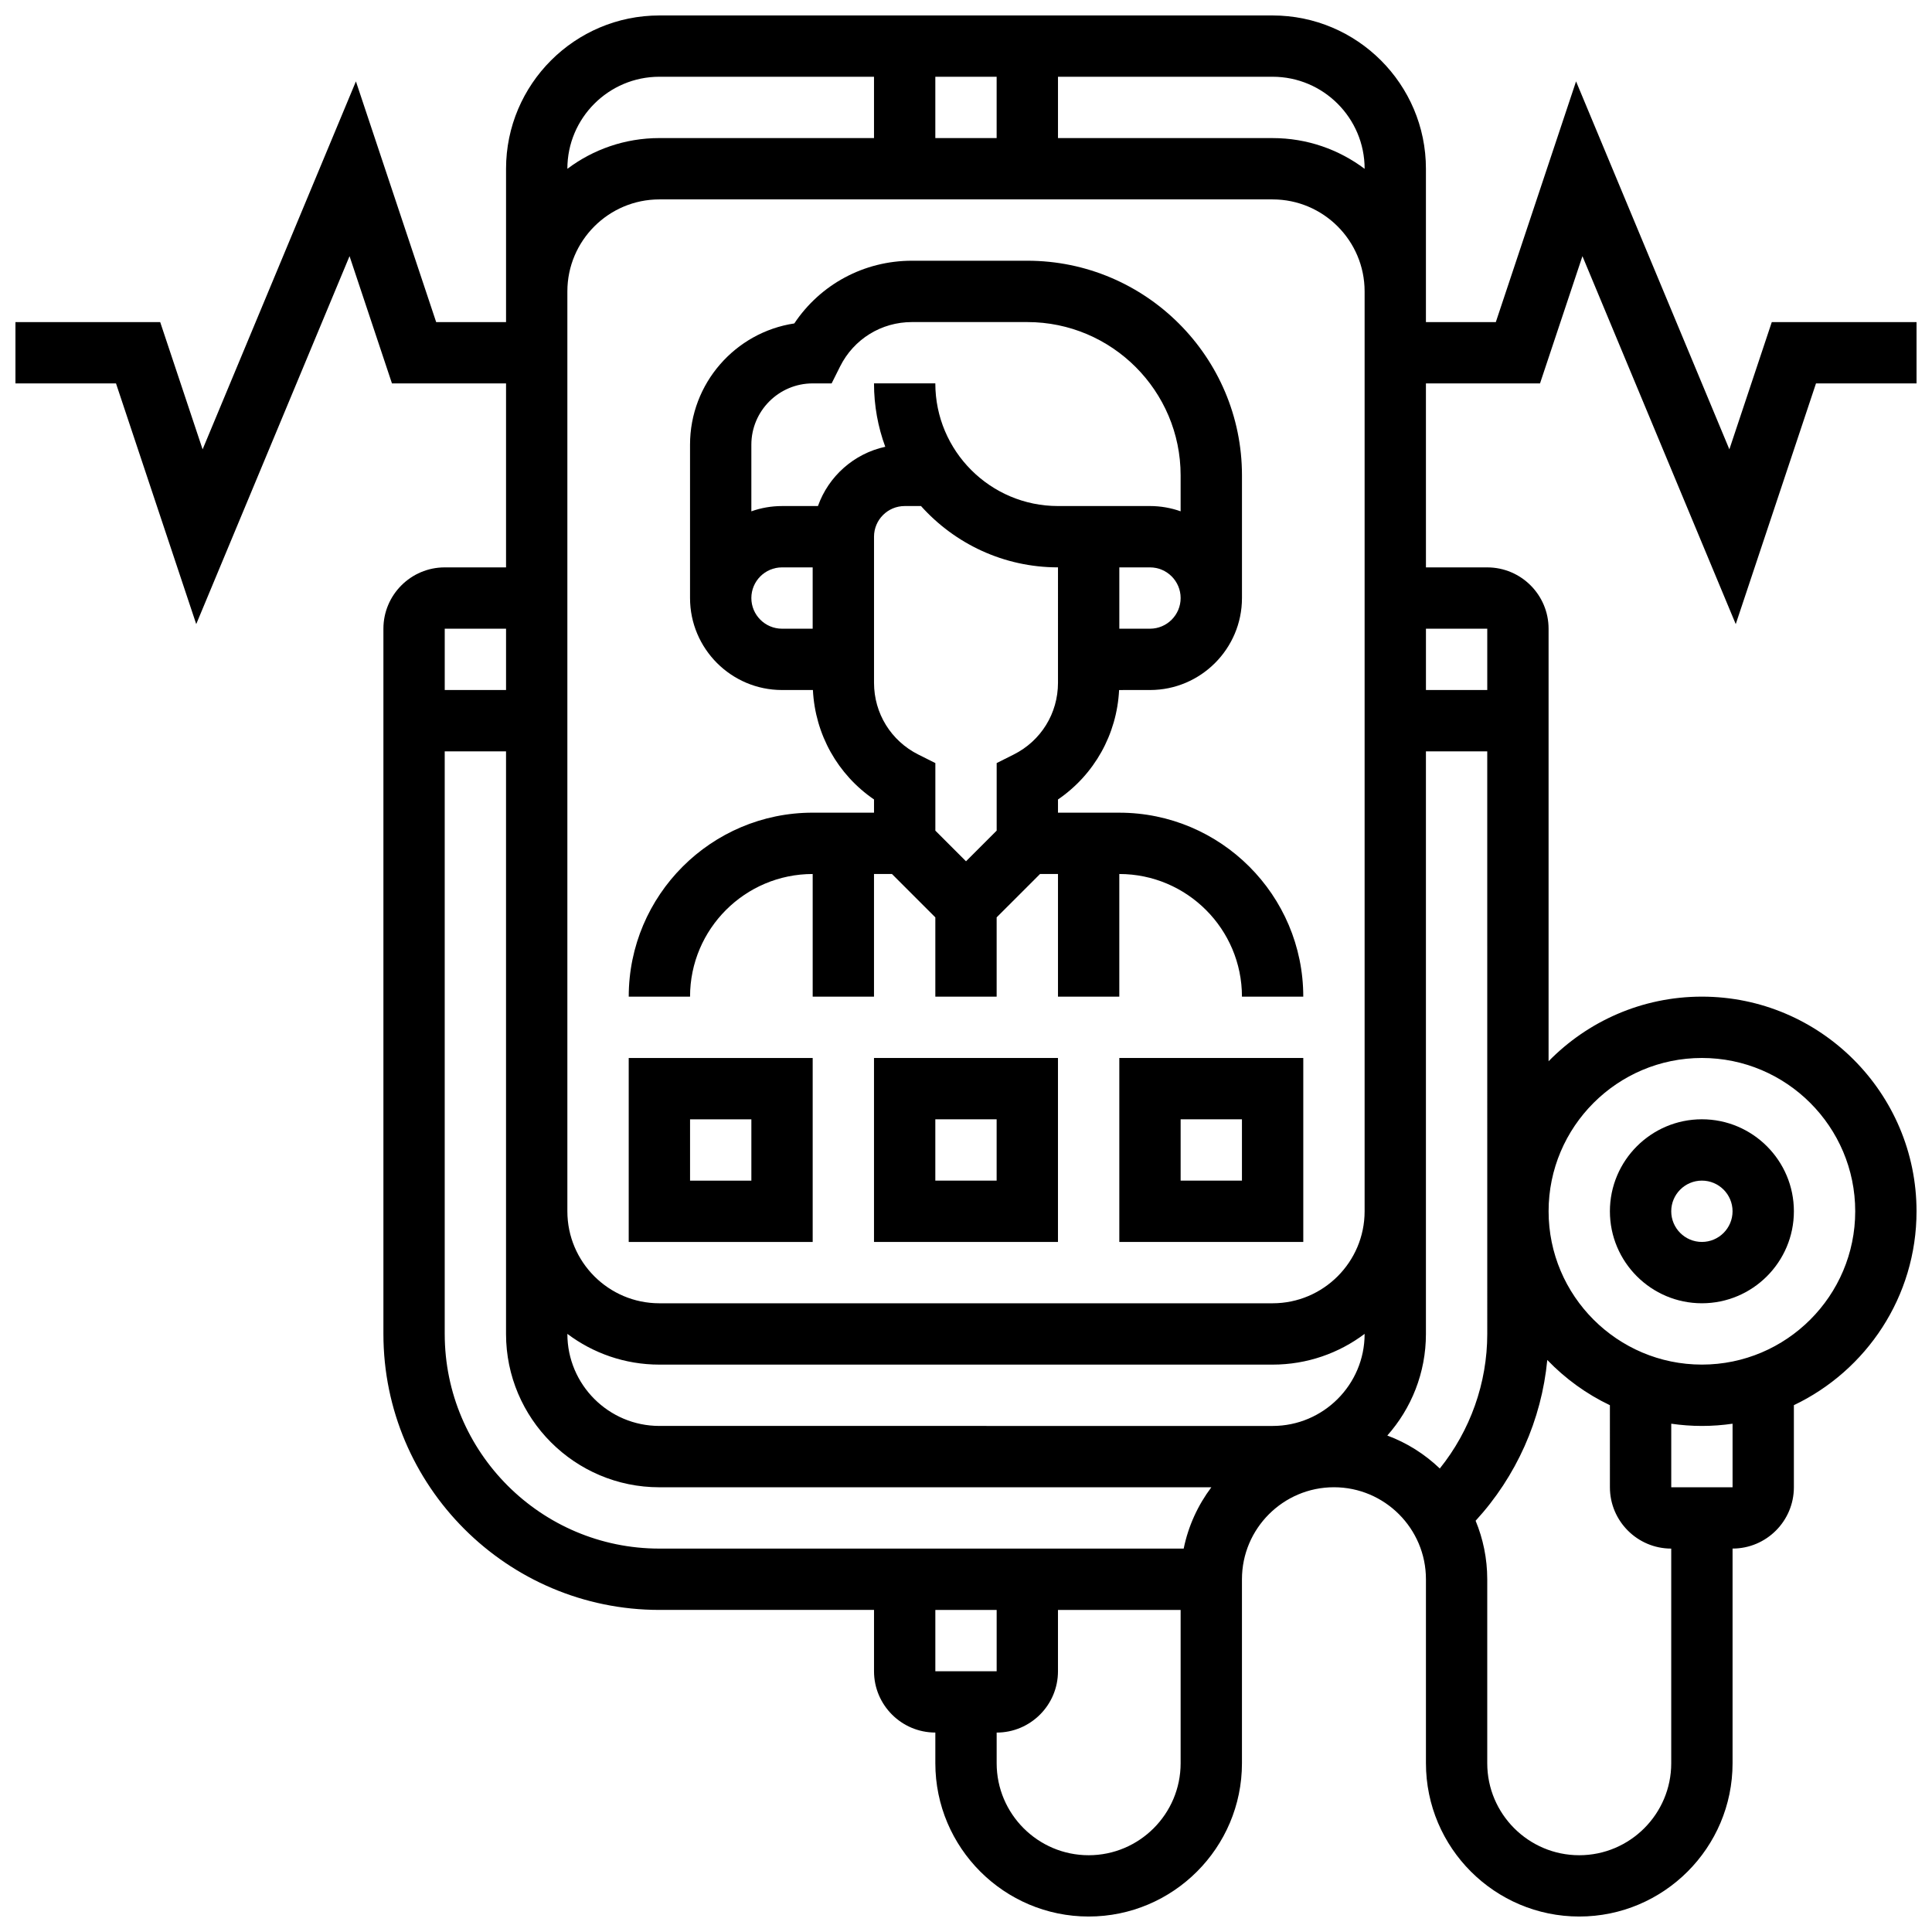
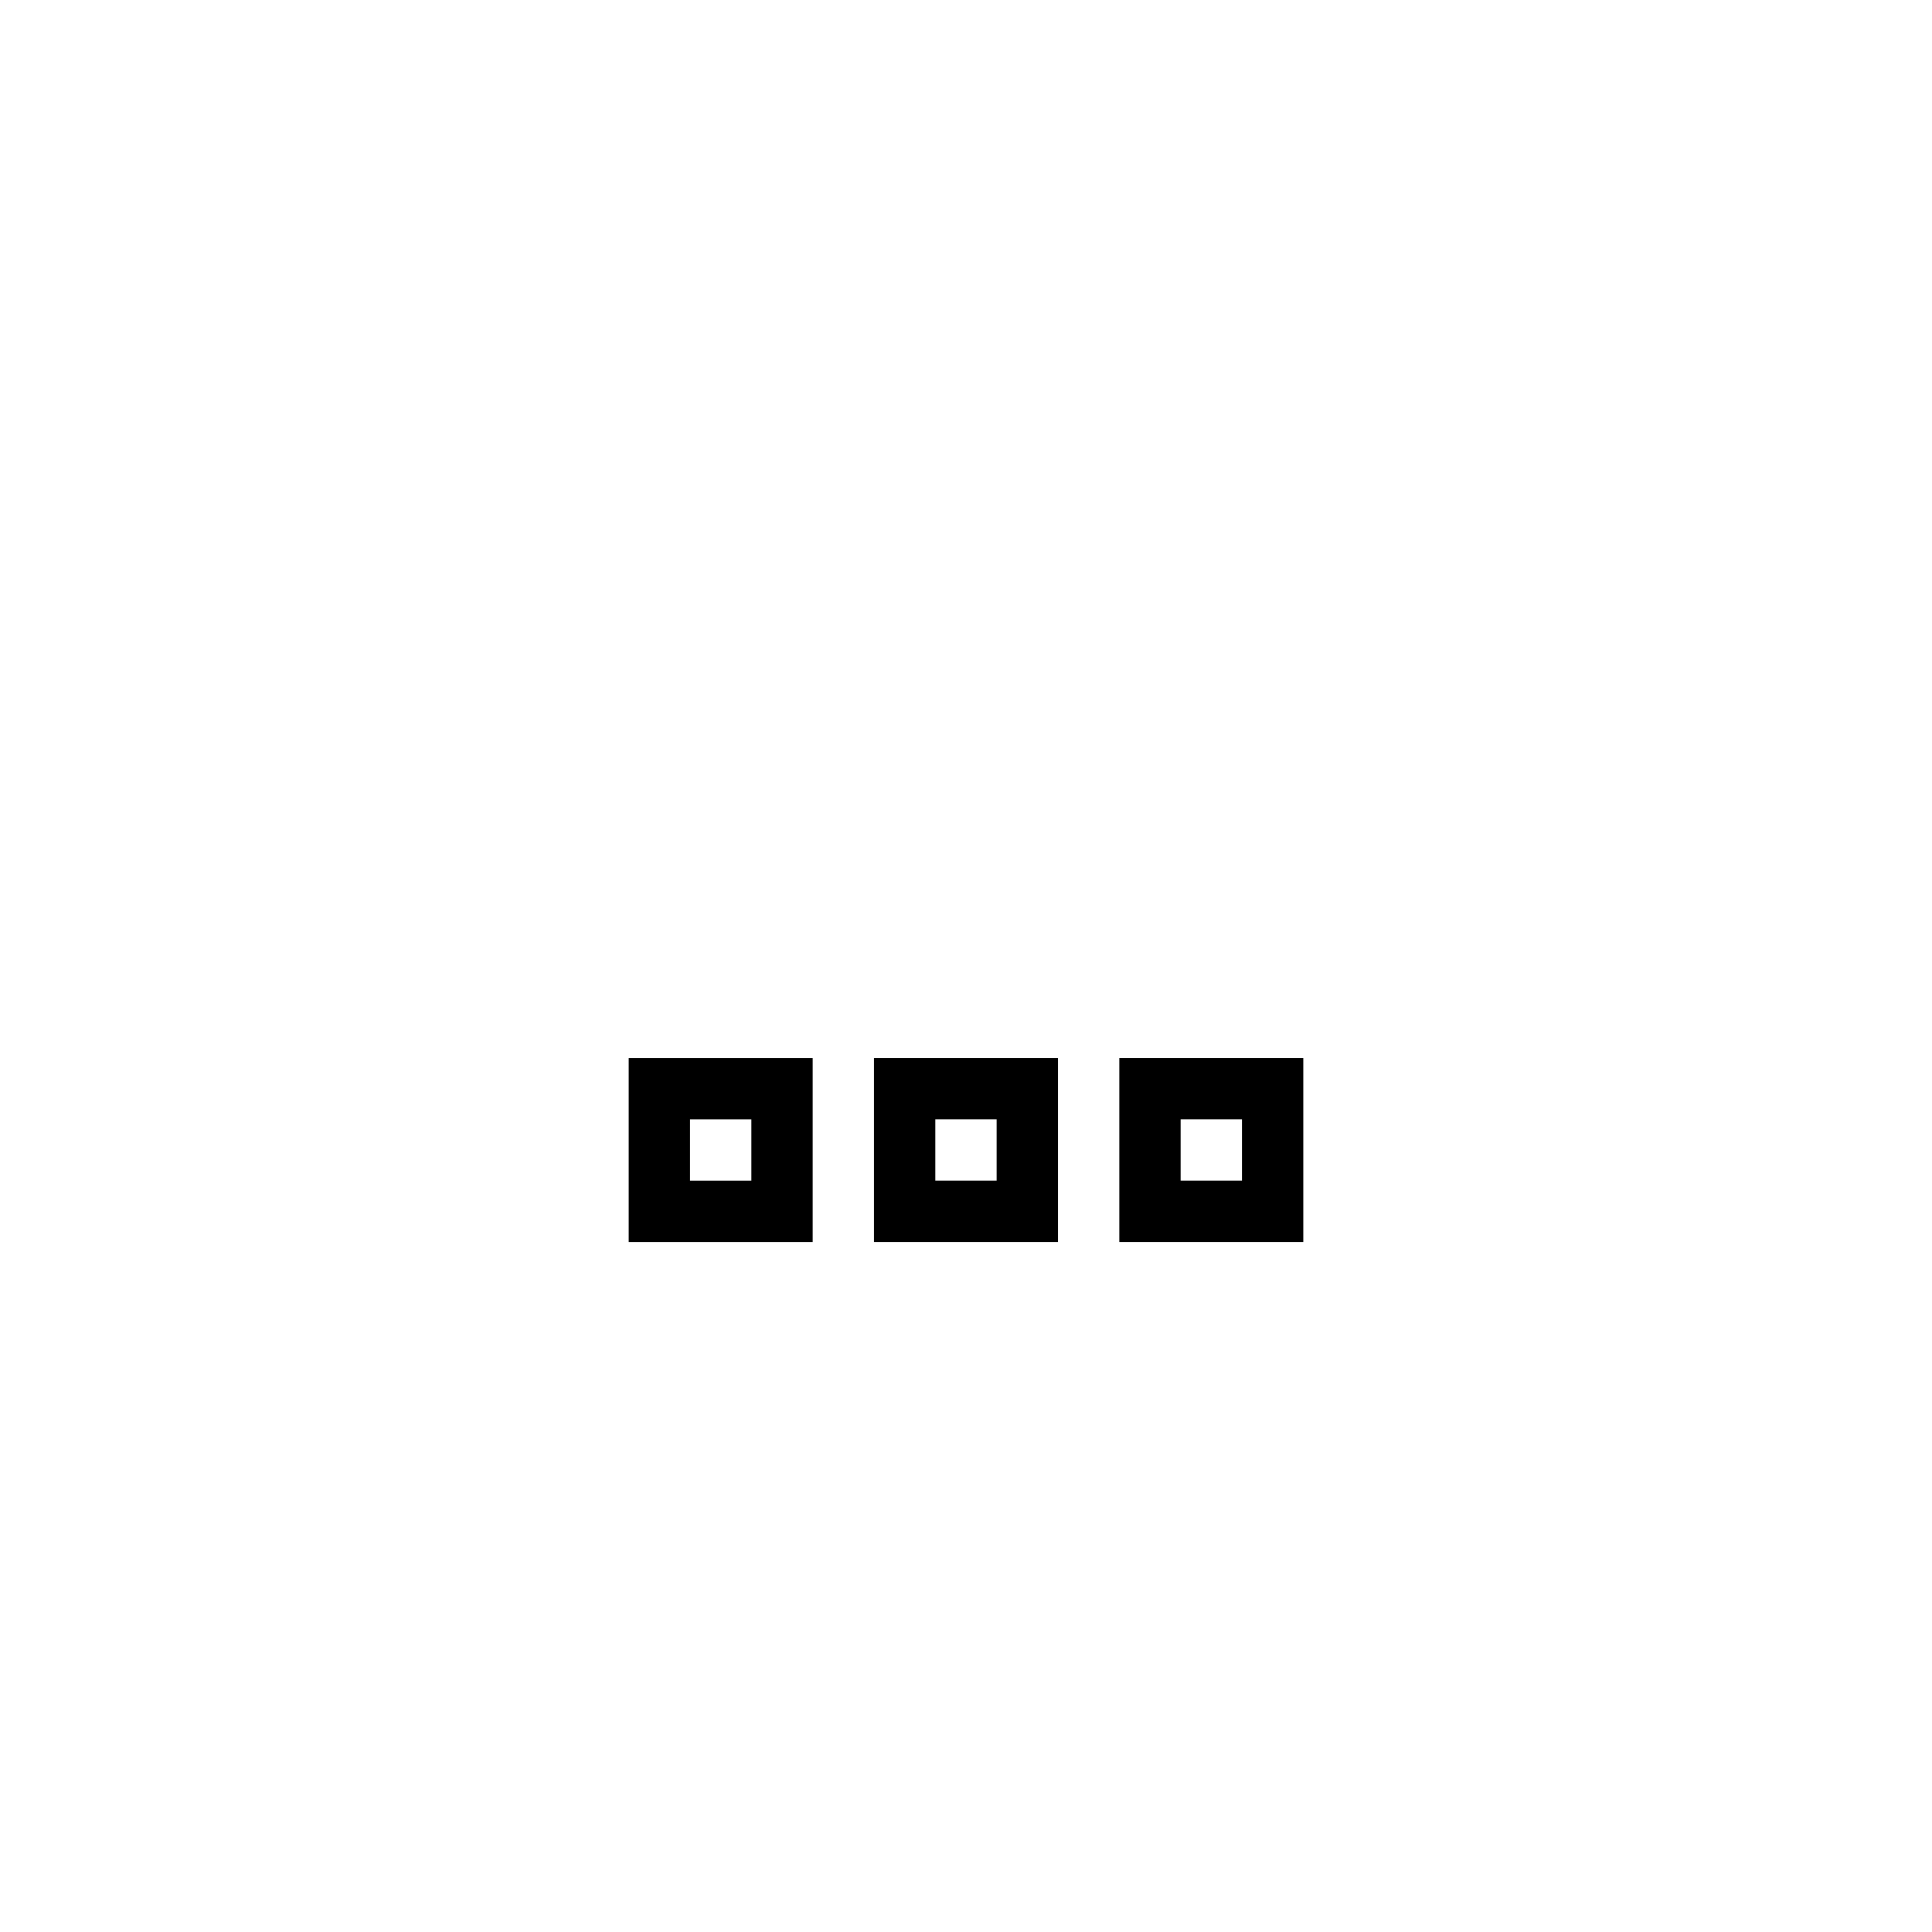
<svg xmlns="http://www.w3.org/2000/svg" width="800px" height="800px" version="1.1" viewBox="144 144 512 512">
  <defs>
    <clipPath id="a">
-       <path d="m148.09 148.09h503.81v503.81h-503.81z" />
-     </clipPath>
+       </clipPath>
  </defs>
-   <path d="m595.02 489.38c13.441 0 24.379-10.938 24.379-24.379s-10.938-24.379-24.379-24.379c-13.441 0-24.379 10.938-24.379 24.379 0 13.445 10.938 24.379 24.379 24.379zm0-32.504c4.481 0 8.125 3.644 8.125 8.125 0 4.481-3.644 8.125-8.125 8.125-4.481 0-8.125-3.644-8.125-8.125-0.004-4.477 3.644-8.125 8.125-8.125z" />
  <path d="m359.37 424.38h-48.754v48.754h48.754zm-16.25 32.504h-16.25v-16.25h16.25z" />
  <path d="m375.62 473.13h48.754v-48.754h-48.754zm16.25-32.504h16.25v16.25h-16.25z" />
  <path d="m440.63 473.13h48.754v-48.754h-48.754zm16.25-32.504h16.25v16.25h-16.25z" />
-   <path d="m359.37 375.62v32.504h16.25v-32.504h4.762l11.492 11.492v21.012h16.25v-21.012l11.496-11.492h4.758v32.504h16.25v-32.504c17.922 0 32.504 14.582 32.504 32.504h16.25c0-26.883-21.871-48.754-48.754-48.754h-16.25v-3.5c9.617-6.582 15.605-17.215 16.195-29.004l8.184-0.004c13.441 0 24.379-10.934 24.379-24.379v-32.504c0-31.363-25.516-56.883-56.883-56.883h-30.586c-12.695 0-24.258 6.262-31.168 16.617-15.621 2.359-27.633 15.875-27.633 32.141v40.629c0 13.441 10.938 24.379 24.379 24.379h8.184c0.59 11.789 6.574 22.422 16.195 29.004v3.5h-16.25c-26.883 0-48.754 21.871-48.754 48.754h16.25c-0.004-17.918 14.578-32.5 32.5-32.5zm65.008-50.676c0 8.109-4.508 15.402-11.762 19.027l-4.488 2.25v17.906l-8.125 8.125-8.125-8.125v-17.906l-4.492-2.246c-7.254-3.629-11.762-10.918-11.762-19.031v-38.711c0-4.481 3.644-8.125 8.125-8.125h4.328c8.934 9.965 21.895 16.25 36.301 16.25zm24.379-14.332h-8.125v-16.25h8.125c4.481 0 8.125 3.644 8.125 8.125s-3.644 8.125-8.125 8.125zm-105.64-8.125c0-4.481 3.644-8.125 8.125-8.125h8.125v16.25h-8.125c-4.481 0-8.125-3.644-8.125-8.125zm17.648-24.379h-9.523c-2.848 0-5.582 0.496-8.125 1.398v-17.652c0-8.961 7.293-16.25 16.25-16.25h5.023l2.246-4.492c3.629-7.254 10.918-11.762 19.027-11.762h30.586c22.402 0 40.629 18.227 40.629 40.629v9.523c-2.543-0.902-5.277-1.398-8.125-1.398h-24.379c-17.922 0-32.504-14.582-32.504-32.504h-16.25c0 5.902 1.055 11.562 2.984 16.801-8.301 1.797-15.043 7.824-17.84 15.707z" />
  <g clip-path="url(#a)">
    <path d="m552.12 245.61 11.242-33.723 40.629 97.512 21.266-63.789h26.645v-16.254h-38.359l-11.242 33.723-40.629-97.512-21.262 63.789h-18.523v-40.629c0-22.402-18.227-40.629-40.629-40.629h-162.52c-22.402 0-40.629 18.227-40.629 40.629v40.629h-18.52l-21.266-63.785-40.629 97.512-11.242-33.727h-38.359v16.25h26.648l21.262 63.789 40.629-97.512 11.242 33.727h30.234v48.754h-16.25c-8.961 0-16.25 7.293-16.25 16.25v186.9c0 40.324 32.809 73.133 73.133 73.133h56.883v16.25c0 8.961 7.293 16.25 16.25 16.25v8.125c0 22.402 18.227 40.629 40.629 40.629s40.629-18.227 40.629-40.629v-48.754c0-13.441 10.938-24.379 24.379-24.379 13.441 0 24.379 10.938 24.379 24.379v48.754c0 22.402 18.227 40.629 40.629 40.629 22.402 0 40.629-18.227 40.629-40.629v-56.883c8.961 0 16.25-7.293 16.25-16.25v-21.75c19.199-9.145 32.504-28.738 32.504-51.383 0-31.363-25.516-56.883-56.883-56.883-15.906 0-30.297 6.57-40.629 17.125v-114.63c0-8.961-7.293-16.25-16.25-16.25h-16.25l-0.004-48.758zm-257.76 251.88c6.797 5.113 15.238 8.148 24.379 8.148h162.52c9.141 0 17.582-3.035 24.379-8.148v0.023c0 13.441-10.938 24.379-24.379 24.379l-162.52-0.004c-13.441 0-24.379-10.938-24.379-24.379zm211.28-308.77v0.023c-6.797-5.113-15.238-8.148-24.379-8.148h-56.883v-16.254h56.883c13.441 0 24.379 10.938 24.379 24.379zm-113.77-8.125v-16.254h16.25v16.25zm-73.133-16.254h56.883v16.25h-56.883c-9.141 0-17.582 3.035-24.379 8.148v-0.02c0-13.441 10.938-24.379 24.379-24.379zm0 32.504h162.52c13.441 0 24.379 10.934 24.379 24.379v243.78c0 13.441-10.938 24.379-24.379 24.379h-162.52c-13.441 0-24.379-10.938-24.379-24.379v-243.78c0-13.441 10.938-24.379 24.379-24.379zm-40.629 113.77v16.25h-16.25v-16.25zm-16.254 186.9v-154.39h16.25v154.39c0 22.402 18.227 40.629 40.629 40.629h146.29c-3.555 4.727-6.109 10.25-7.332 16.25h-138.95c-31.363 0-56.883-25.516-56.883-56.879zm146.27 73.133v16.25h-16.25v-16.25zm24.379 65.008c-13.441 0-24.379-10.938-24.379-24.379v-8.125c8.961 0 16.25-7.293 16.25-16.25v-16.25h32.504v40.629c0 13.438-10.934 24.375-24.375 24.375zm154.39-24.379c0 13.441-10.938 24.379-24.379 24.379s-24.379-10.938-24.379-24.379v-48.754c0-5.488-1.102-10.727-3.082-15.508 10.789-11.742 17.48-26.75 18.992-42.609 4.742 4.93 10.352 9.016 16.594 11.988l0.004 21.75c0 8.961 7.293 16.25 16.25 16.25zm16.254-73.133h-16.25v-16.844c2.656 0.383 5.367 0.59 8.125 0.59 2.762 0 5.473-0.207 8.125-0.59zm-8.125-113.77c22.402 0 40.629 18.227 40.629 40.629s-18.227 40.629-40.629 40.629c-22.402 0-40.629-18.227-40.629-40.629-0.004-22.402 18.223-40.629 40.629-40.629zm-56.883 73.137c0 13.016-4.512 25.613-12.578 35.656-3.961-3.789-8.68-6.789-13.91-8.734 6.363-7.176 10.234-16.605 10.234-26.922v-154.39h16.25zm0-186.9v16.25h-16.25v-16.25z" />
  </g>
</svg>